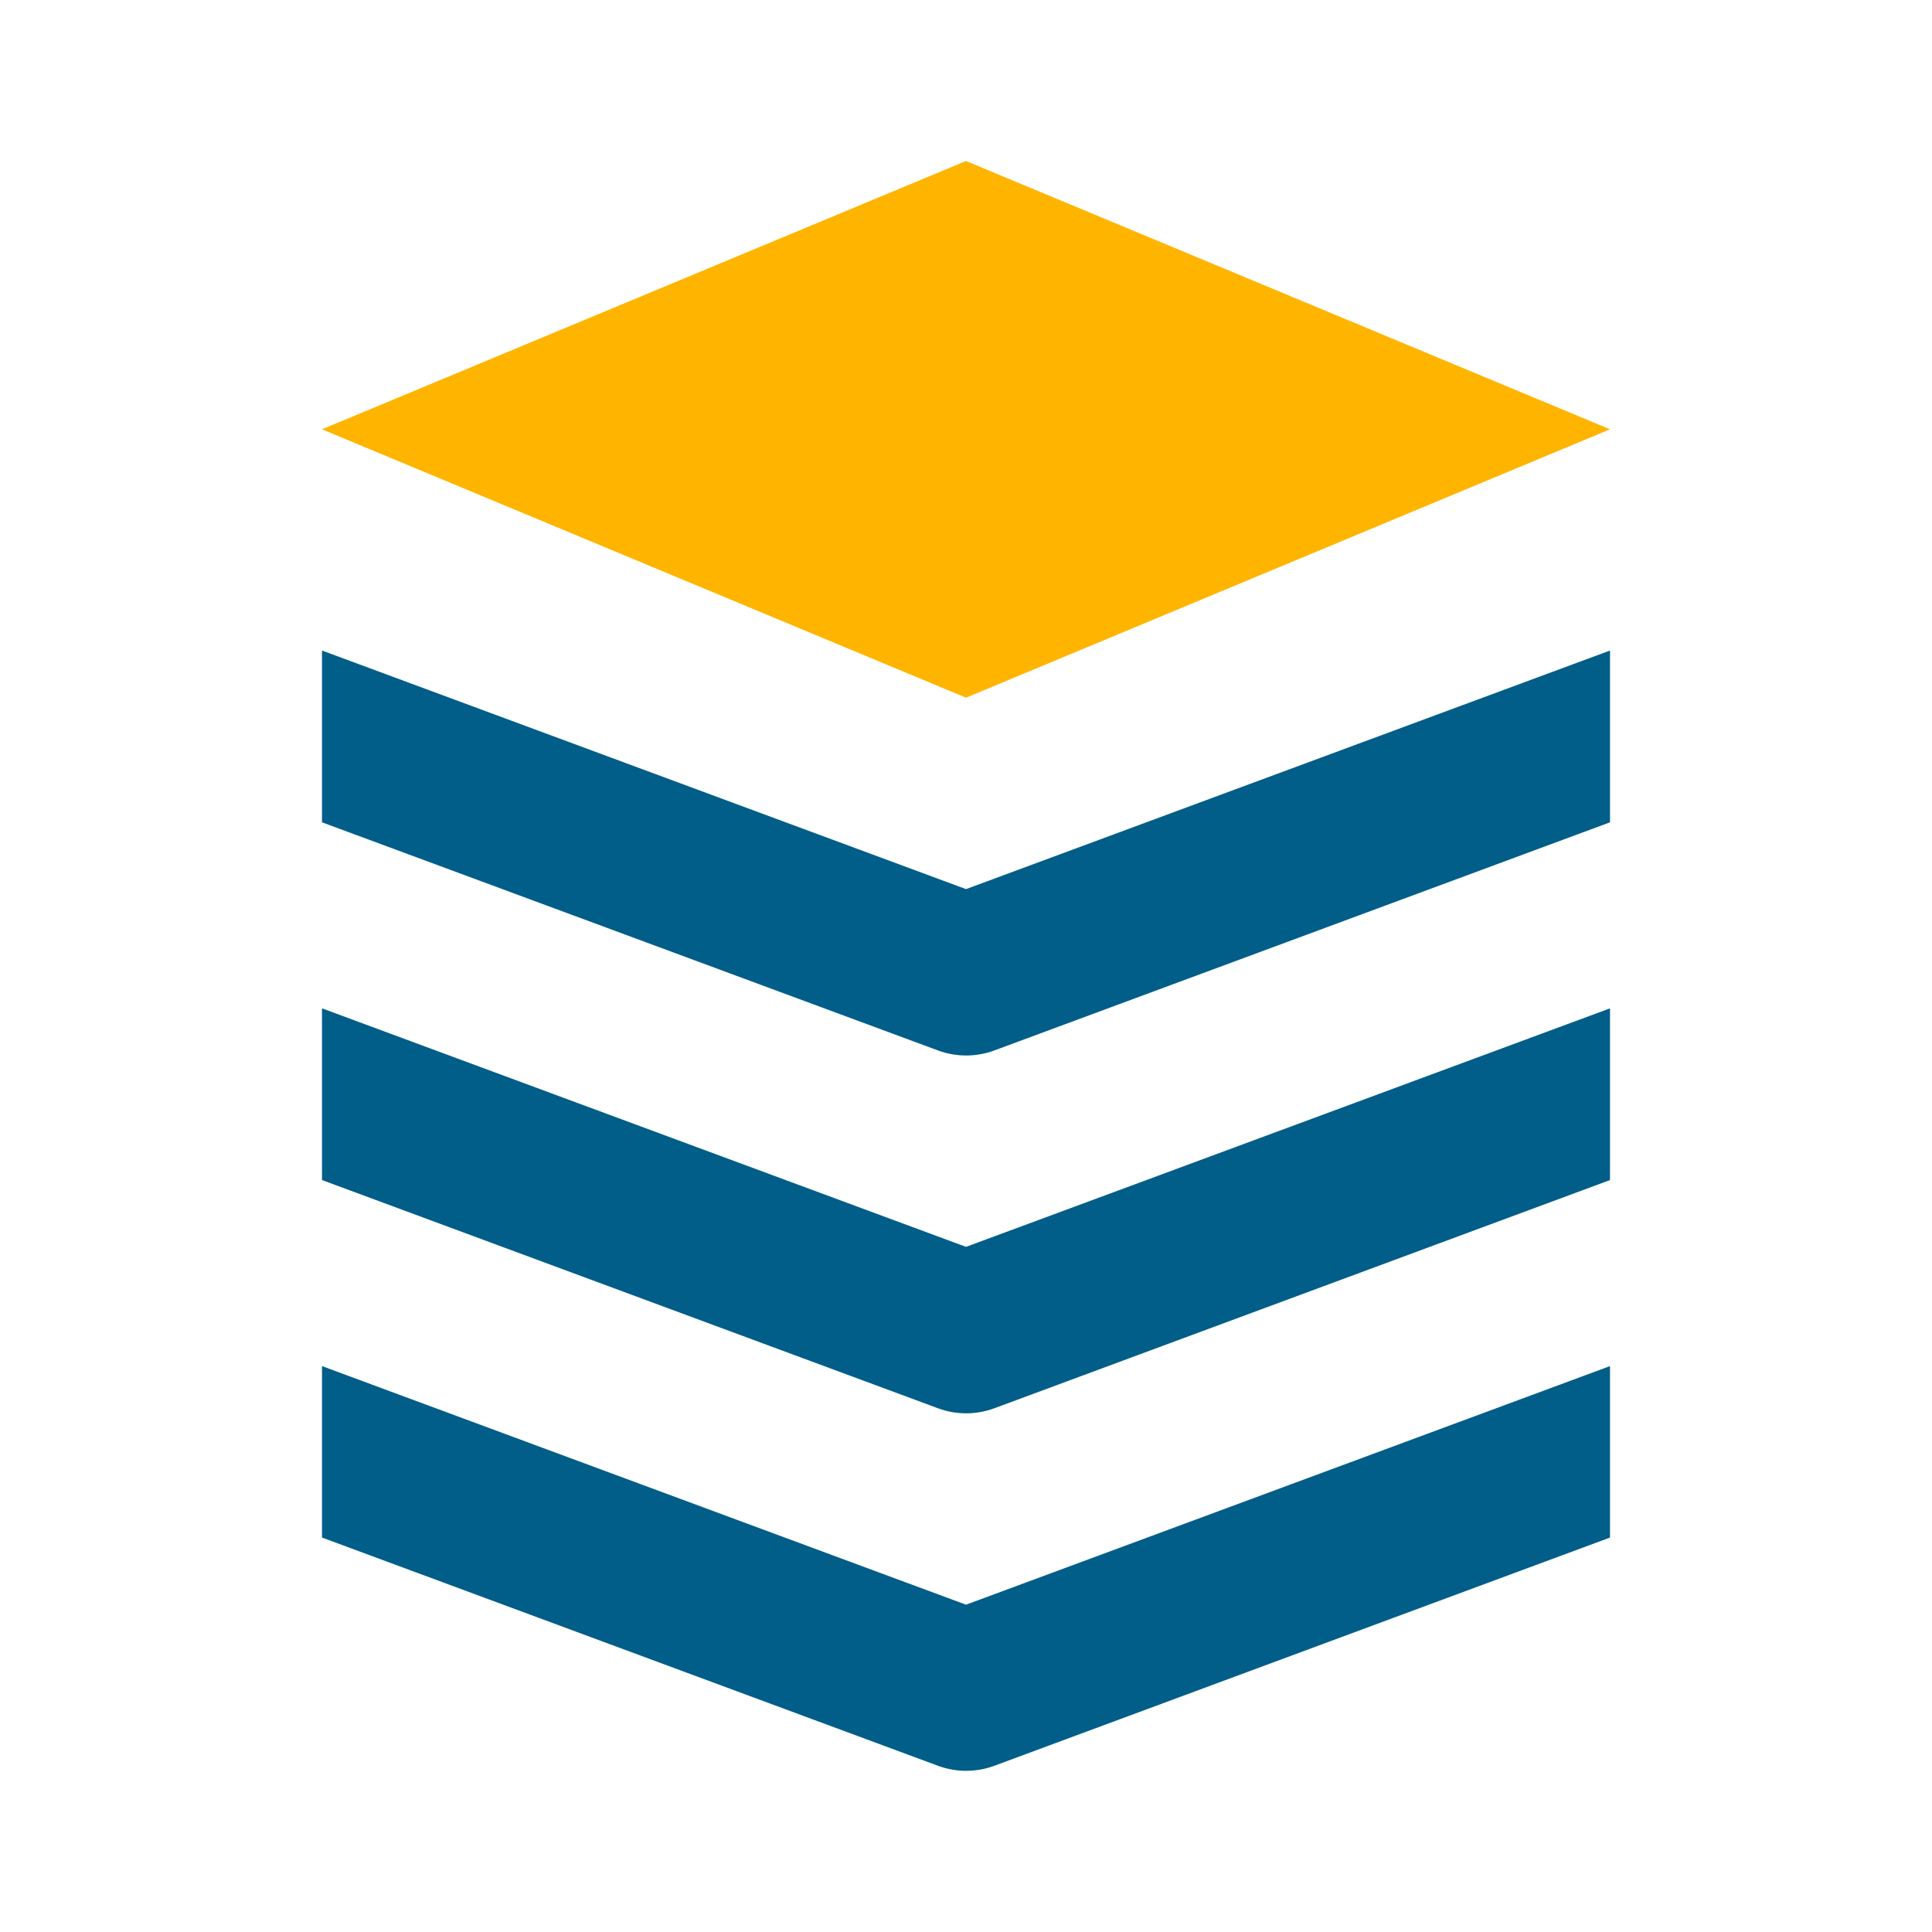
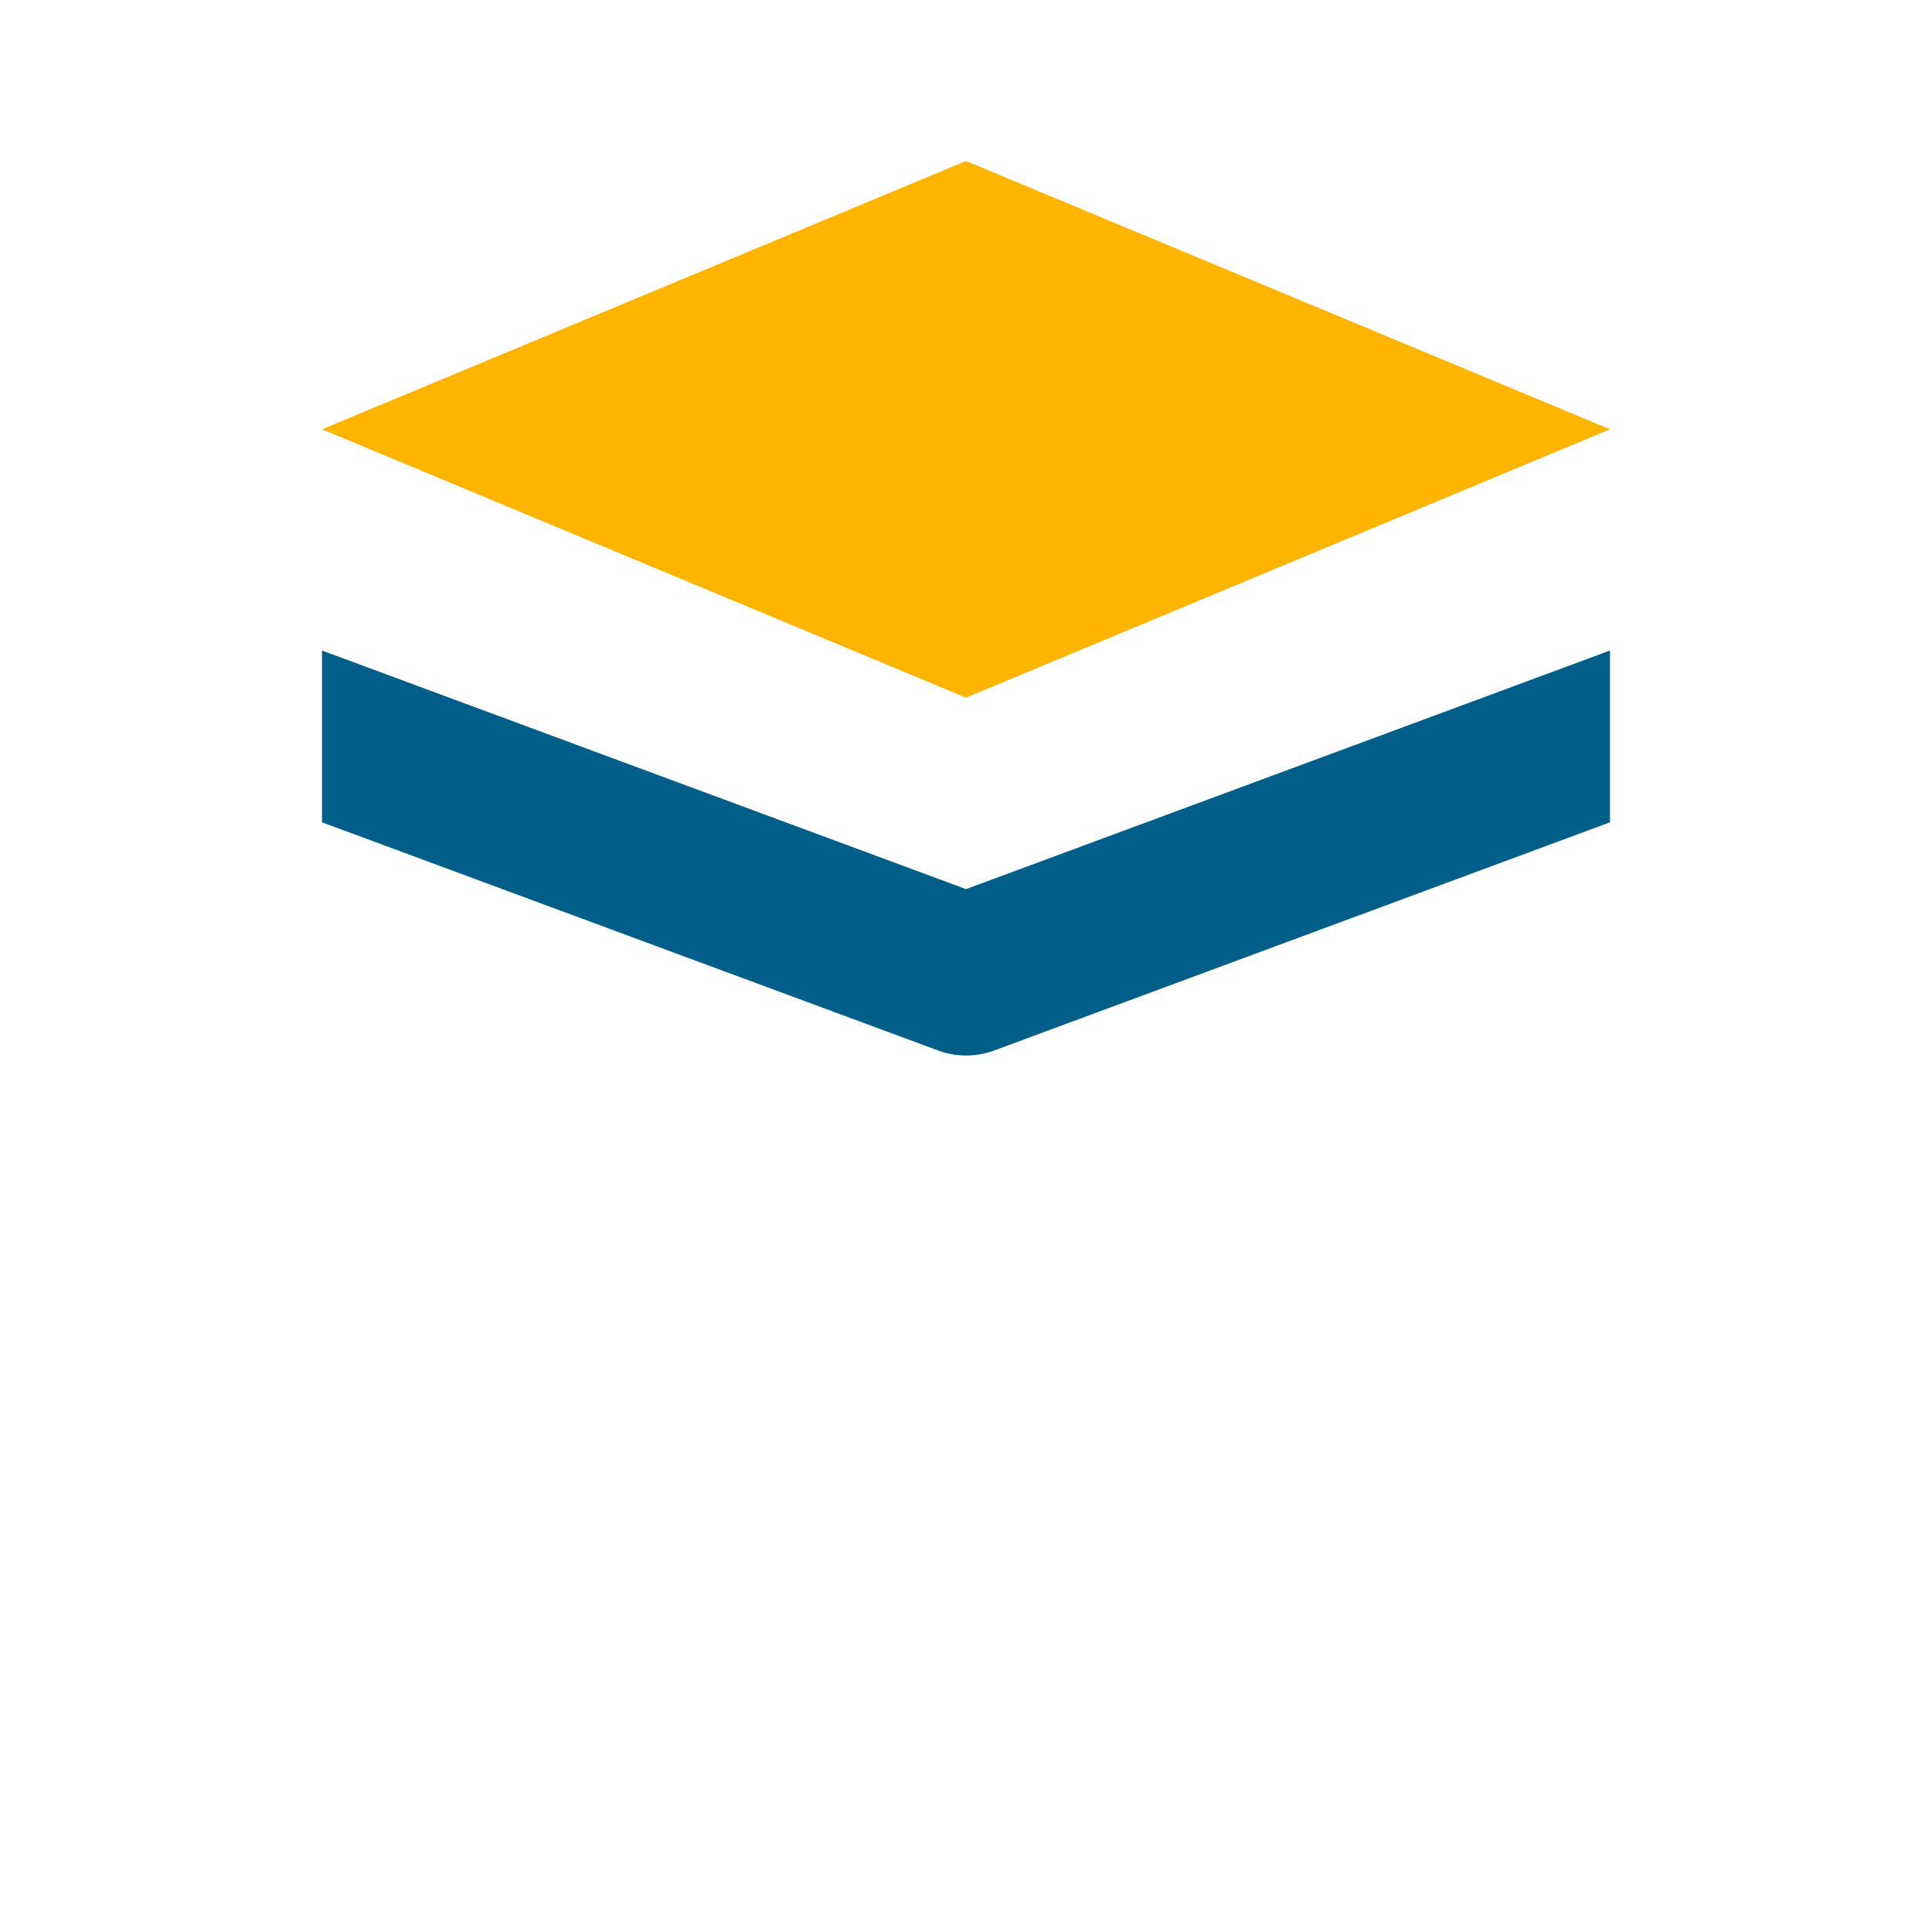
<svg xmlns="http://www.w3.org/2000/svg" width="107" height="107" viewBox="0 0 107 107" fill="none">
-   <path d="M53.5 38.64L17.833 23.776L53.5 8.917L89.167 23.776L53.5 38.64Z" fill="#FFB400" />
+   <path d="M53.5 38.64L17.833 23.776L53.5 8.917L89.167 23.776L53.5 38.64" fill="#FFB400" />
  <path d="M17.833 45.542L51.948 58.177C52.955 58.55 54.062 58.55 55.069 58.177L89.167 45.542V36.028L53.5 49.242L17.833 36.028V45.542Z" fill="#005E88" />
-   <path d="M17.833 65.355L51.948 77.994C52.955 78.367 54.062 78.367 55.069 77.994L89.167 65.355V55.845L53.5 69.055L17.833 55.845V65.355Z" fill="#005E88" />
-   <path d="M17.833 85.154L51.948 97.794C52.955 98.166 54.062 98.166 55.069 97.794L89.167 85.154V75.658L53.5 88.873L17.833 75.658V85.154Z" fill="#005E88" />
</svg>